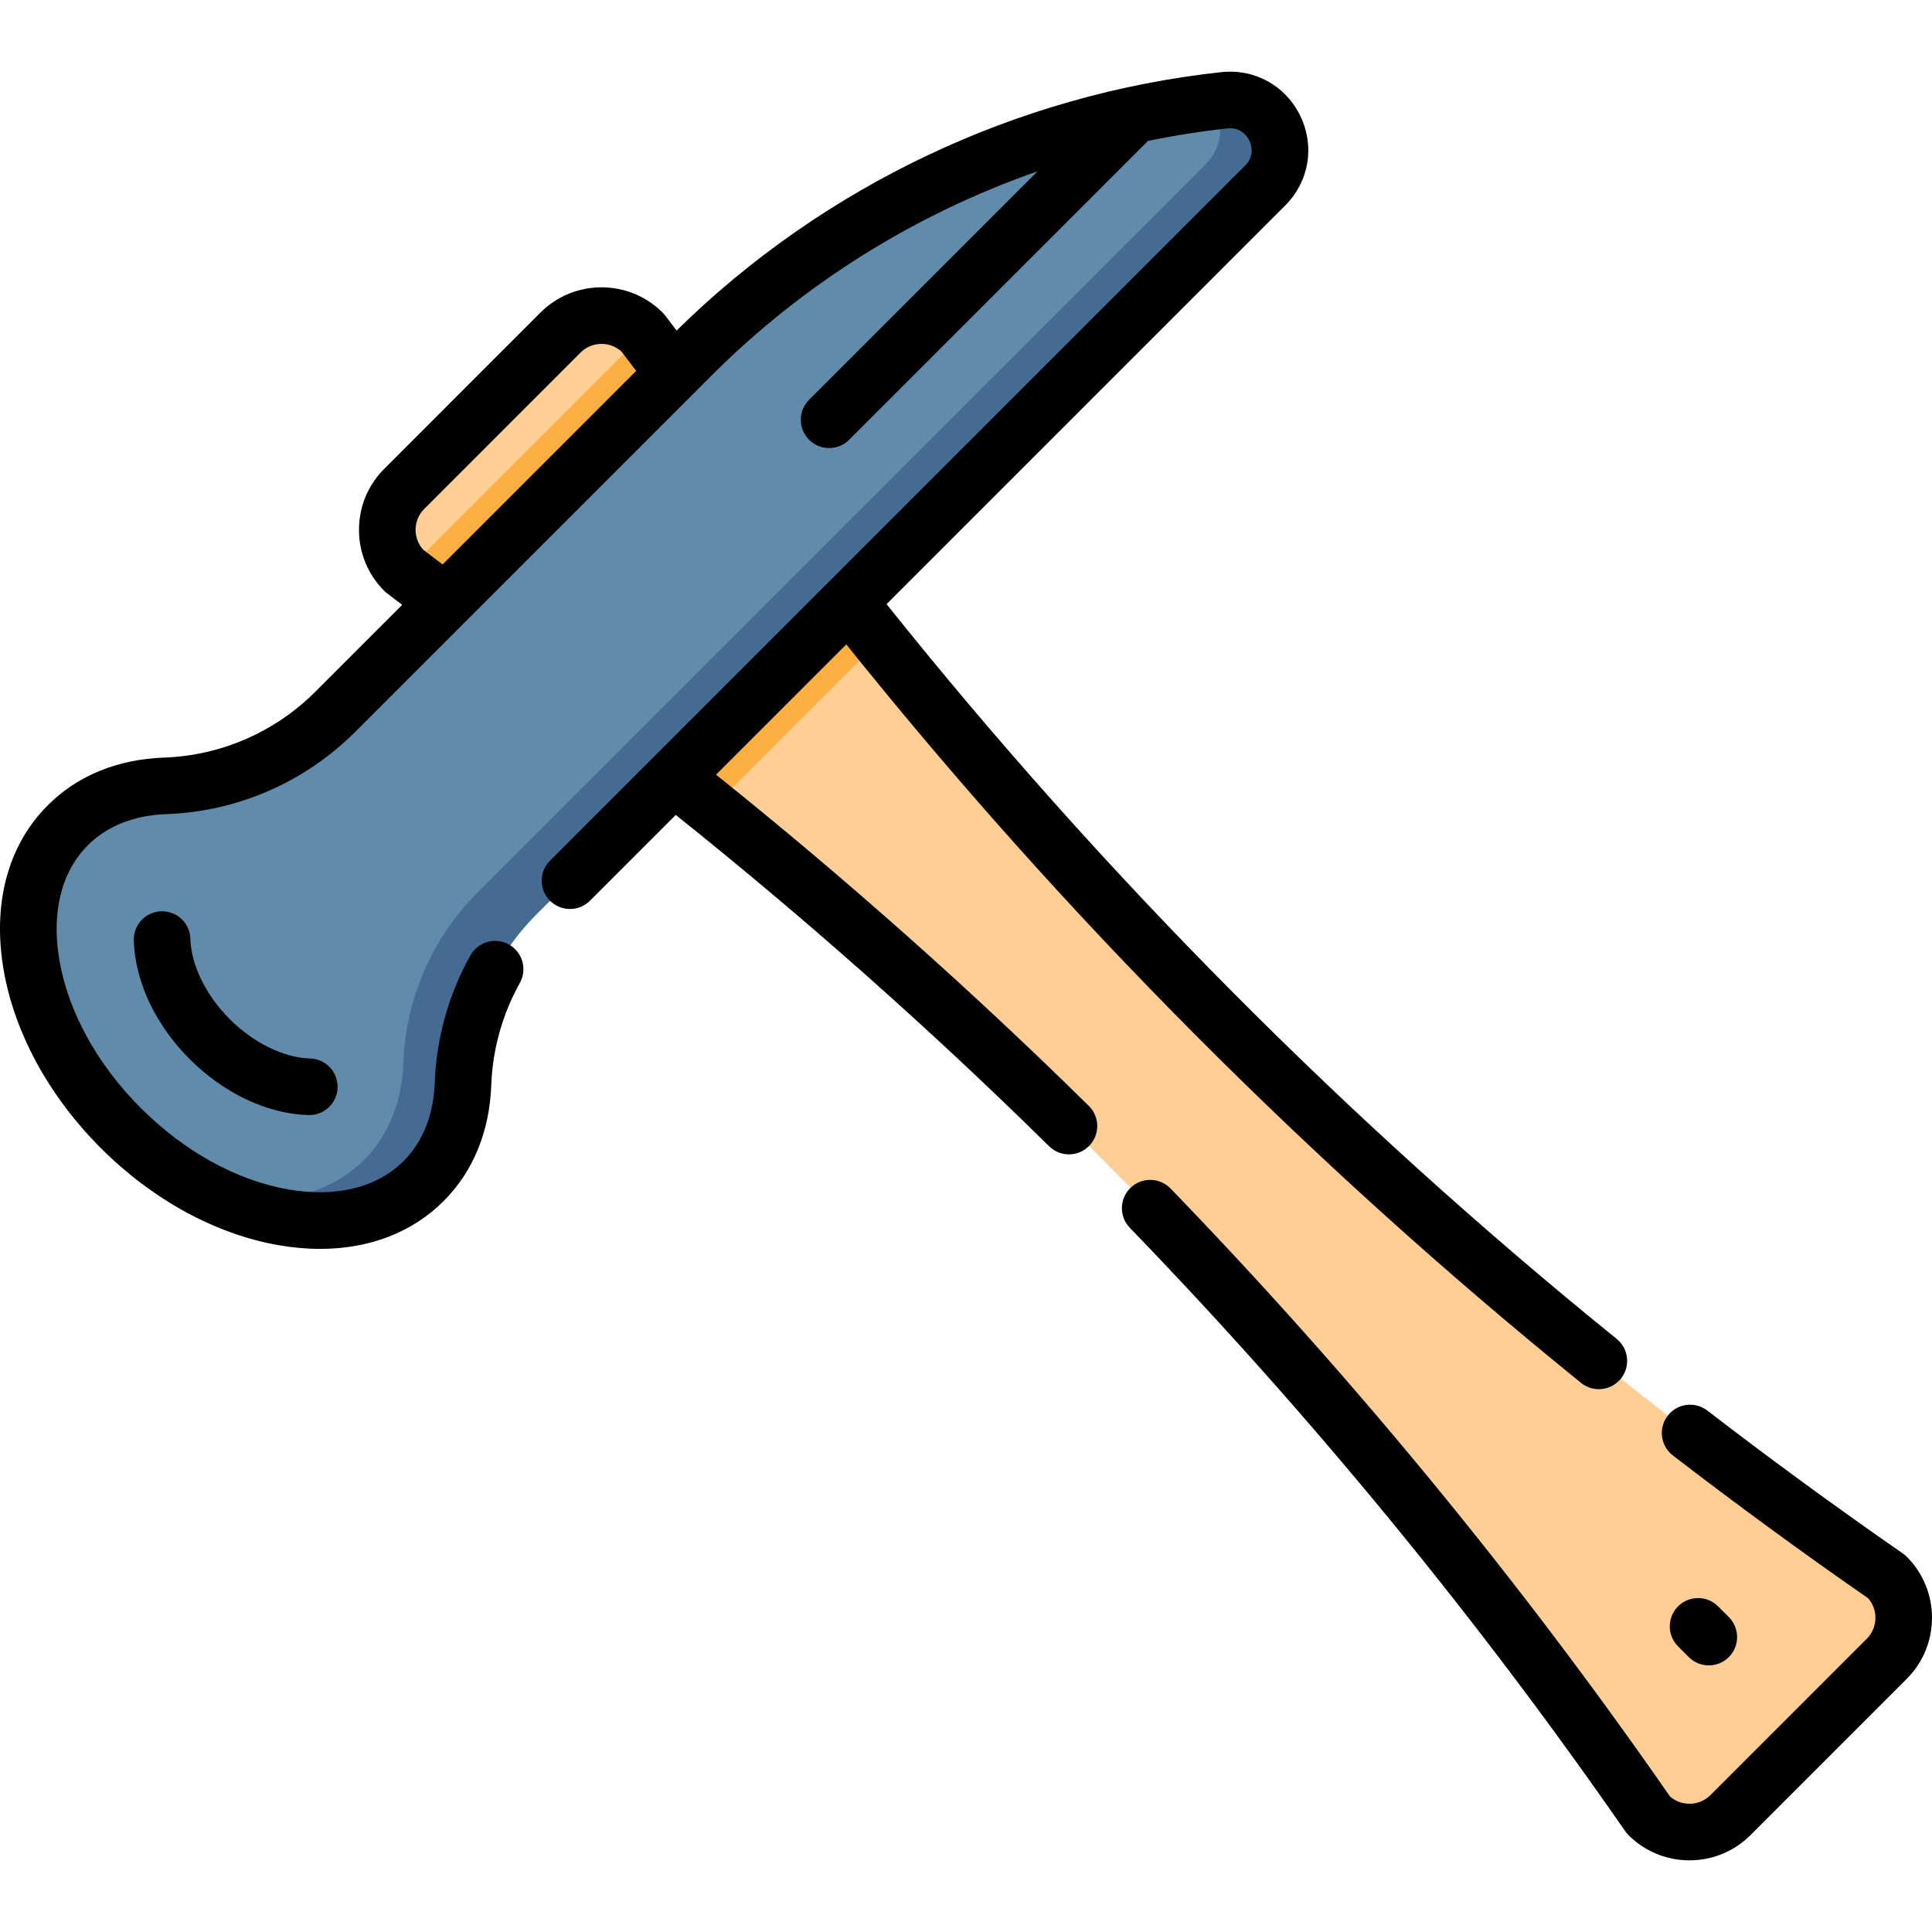
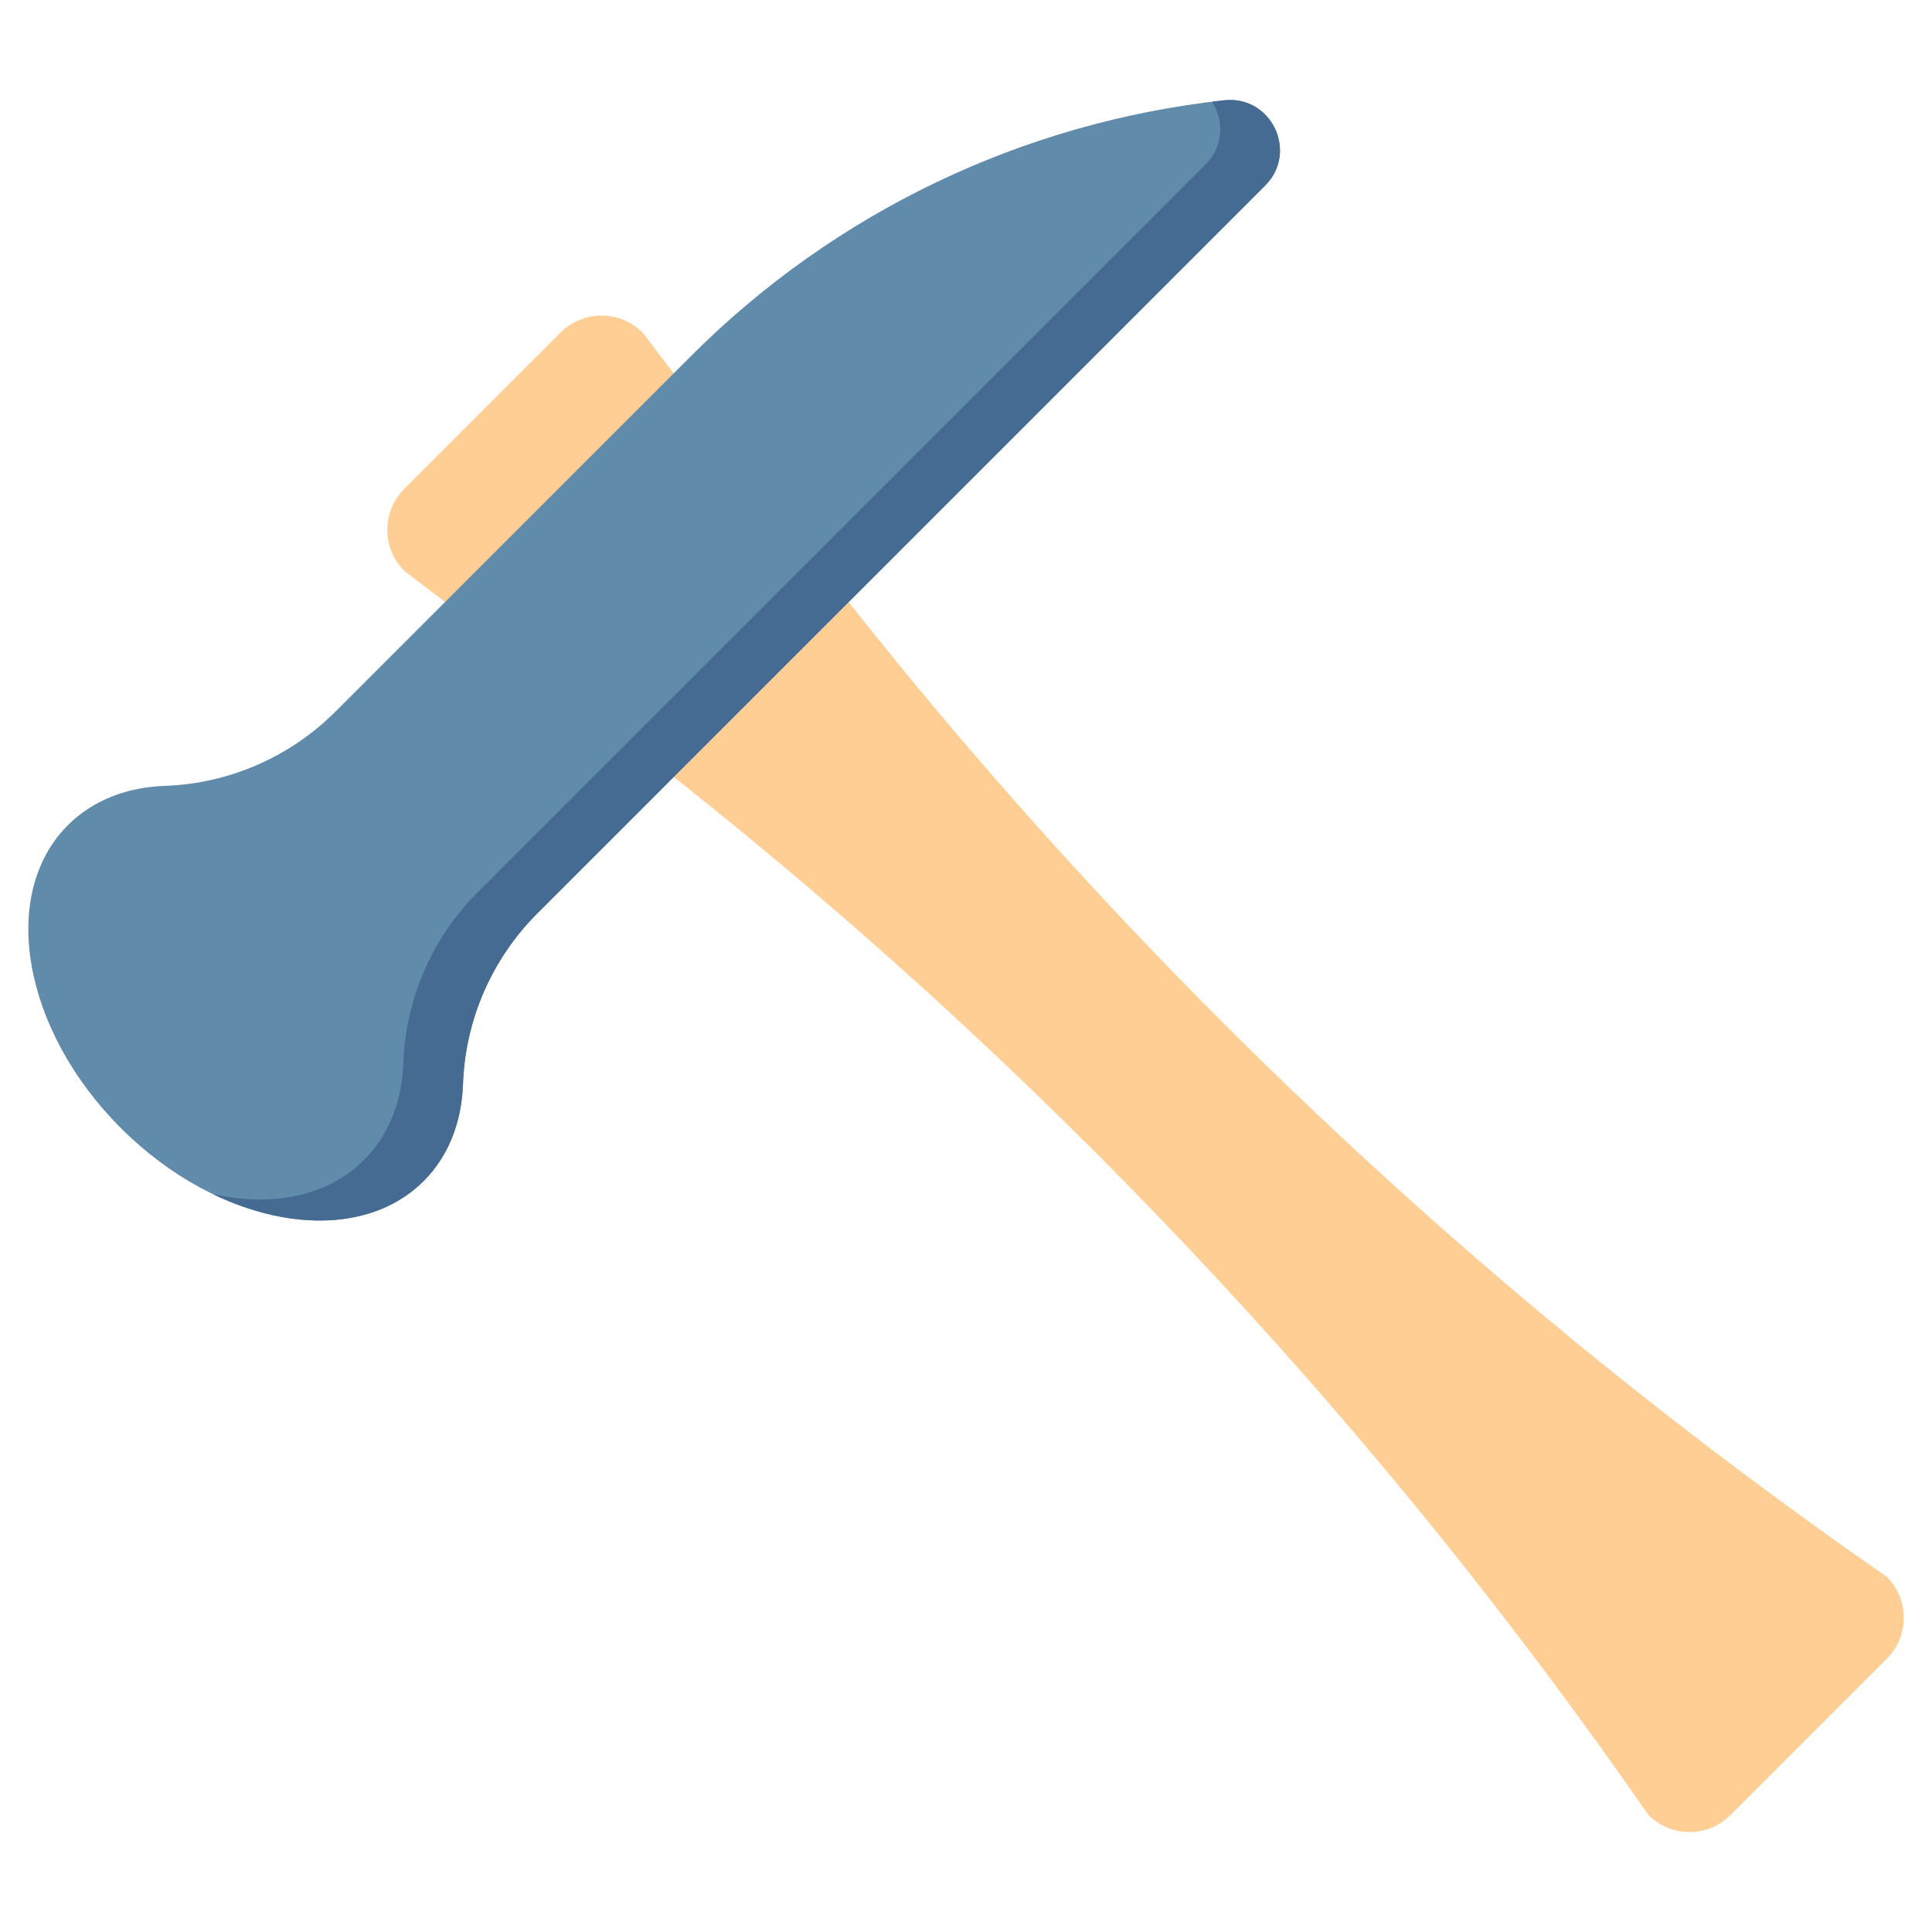
<svg xmlns="http://www.w3.org/2000/svg" version="1.1" id="Capa_1" x="0px" y="0px" viewBox="0 0 512 512" style="enable-background:new 0 0 512 512;" xml:space="preserve">
  <path style="fill:#FFCE94;" d="M500.001,439.606l-41.39,41.39c-3,3-6.94,4.51-10.88,4.51s-7.88-1.51-10.88-4.51  c-69.579-100.409-153.129-190.288-248.088-266.928c-9.52-7.7-19.16-15.25-28.91-22.67l-52.34-39.82l-0.37-0.29  c-6.01-6-6.01-15.75,0-21.75l41.39-41.4c6.01-6.01,15.75-6.01,21.76,0l0.29,0.37l39.52,51.98c7.51,9.88,15.17,19.64,22.95,29.29  c76.489,94.749,166.159,178.139,266.308,247.628l0.64,0.44C506.011,423.857,506.011,433.596,500.001,439.606z" />
-   <path style="fill:#FCB043;" d="M233.053,169.779l-44.29,44.29c-9.52-7.7-19.16-15.25-28.91-22.67l-52.34-39.82l63.07-63.07  l39.52,51.98C217.613,150.369,225.273,160.129,233.053,169.779z" />
  <path style="fill:#618BAA;" d="M324.458,26.576L324.458,26.576c-53.402,5.8-103.218,29.668-141.201,67.65l-94.358,94.357  c-12.033,12.033-28.177,19.074-45.184,19.681c-10.036,0.359-19.061,3.756-25.735,10.429c-18.284,18.284-11.999,54.214,14.038,80.251  c26.037,26.037,61.967,32.322,80.251,14.038c6.674-6.674,10.071-15.698,10.429-25.735c0.608-17.007,7.648-33.15,19.681-45.184  L335.281,49.165C344.145,40.302,336.92,25.222,324.458,26.576z" />
  <path style="fill:#456B93;" d="M335.286,49.163l-192.9,192.9c-12.034,12.034-19.083,28.18-19.689,45.189  c-0.359,10.036-3.747,19.057-10.421,25.731c-13.015,13.015-34.948,13.578-55.908,3.456c15.601,3.482,30.348,0.717,40.094-9.029  c6.674-6.674,10.062-15.695,10.421-25.731c0.614-17,7.655-33.156,19.689-45.189l192.899-192.9  c4.924-4.924,4.873-11.769,1.724-16.642c1.084-0.128,2.168-0.256,3.26-0.375C336.916,25.225,344.144,40.305,335.286,49.163z" />
-   <path d="M189.759,205.294l34.521-34.521c57.576,71.865,123.033,137.688,194.712,195.703c1.389,1.124,3.057,1.671,4.714,1.671  c2.186,0,4.353-0.951,5.835-2.782c2.605-3.22,2.108-7.942-1.111-10.548c-71.274-57.688-136.326-123.183-193.48-194.713  L340.585,54.468c6.319-6.32,7.907-15.611,4.045-23.671c-3.86-8.06-12.098-12.645-20.981-11.678  c-54.276,5.895-105.453,30.199-144.343,68.479l-3.043-4.001c-0.205-0.269-0.428-0.524-0.667-0.763  c-8.924-8.923-23.443-8.922-32.367,0.001l-41.385,41.395c-4.326,4.319-6.708,10.066-6.708,16.183c0,6.117,2.382,11.864,6.708,16.183  c0.236,0.236,0.489,0.457,0.755,0.659l3.987,3.036l-22.99,22.99c-10.736,10.737-24.995,16.948-40.147,17.489  c-12.313,0.439-22.953,4.804-30.771,12.621c-10.62,10.62-14.77,26.18-11.686,43.814c2.915,16.663,12.051,33.371,25.724,47.044  c13.674,13.674,30.381,22.81,47.045,25.725c3.803,0.665,7.508,0.994,11.089,0.994c13.025,0,24.396-4.35,32.726-12.68  c7.815-7.816,12.181-18.456,12.621-30.77c0.336-9.418,2.951-18.758,7.563-27.011c2.021-3.616,0.728-8.185-2.889-10.206  c-3.615-2.022-8.186-0.728-10.205,2.888c-5.769,10.322-9.039,22.007-9.46,33.792c-0.303,8.456-3.151,15.613-8.238,20.7  c-7.064,7.066-17.94,9.736-30.623,7.517c-13.651-2.388-27.51-10.043-39.021-21.555c-11.513-11.512-19.167-25.37-21.556-39.022  c-2.218-12.682,0.452-23.557,7.519-30.623c5.086-5.087,12.244-7.936,20.698-8.237c18.956-0.677,36.791-8.445,50.22-21.873  l29.048-29.049c0.046-0.046,0.092-0.09,0.137-0.137l65.172-65.172c24.395-24.395,54.072-42.849,86.384-54.117l-60.523,60.523  c-2.929,2.929-2.929,7.678,0,10.606c1.465,1.464,3.385,2.197,5.304,2.197s3.839-0.732,5.304-2.197l79.203-79.203  c6.941-1.424,13.958-2.538,21.034-3.307c3.771-0.414,5.42,2.383,5.835,3.248c0.415,0.866,1.56,3.898-1.125,6.583L219.704,154.137  c-0.037,0.035-0.071,0.071-0.107,0.107l-46.365,46.365c-0.039,0.039-0.078,0.076-0.116,0.116l-27.364,27.364  c-2.929,2.929-2.929,7.678,0,10.606c2.929,2.928,7.677,2.93,10.607,0l22.729-22.729c34.366,27.454,67.631,56.949,98.929,87.793  c1.461,1.44,3.363,2.158,5.265,2.158c1.938,0,3.874-0.746,5.342-2.235c2.907-2.95,2.873-7.699-0.077-10.606  C257.277,262.259,224.066,232.776,189.759,205.294z M112.153,145.676c-1.303-1.445-2.016-3.298-2.016-5.262  c0-2.105,0.818-4.083,2.311-5.572l41.389-41.399c2.975-2.973,7.752-3.072,10.847-0.292l3.907,5.137l-51.3,51.301L112.153,145.676z" />
-   <path d="M505.308,412.544c-0.316-0.316-0.66-0.604-1.027-0.858l-0.643-0.446c-17.245-11.964-34.459-24.554-51.163-37.421  c-3.283-2.528-7.992-1.917-10.519,1.365c-2.528,3.281-1.917,7.991,1.364,10.518c16.901,13.019,34.318,25.758,51.765,37.861  c1.245,1.434,1.926,3.247,1.926,5.165c0,2.106-0.82,4.086-2.311,5.576l-41.394,41.395c-1.49,1.49-3.471,2.31-5.577,2.31  c-1.917,0-3.729-0.68-5.162-1.925c-39.534-56.977-84.064-111.183-132.362-161.12c-2.879-2.978-7.628-3.058-10.604-0.177  c-2.978,2.88-3.057,7.628-0.177,10.605c47.917,49.543,92.079,103.335,131.262,159.882c0.256,0.369,0.544,0.714,0.861,1.032  c4.322,4.322,10.069,6.703,16.183,6.703c6.114,0,11.86-2.38,16.184-6.703l41.395-41.395  C514.231,435.986,514.231,421.468,505.308,412.544z" />
-   <path d="M447.547,439.15c1.465,1.464,3.385,2.197,5.304,2.197c1.919,0,3.839-0.732,5.304-2.197c2.929-2.929,2.929-7.678,0-10.606  l-2.845-2.845c-2.93-2.929-7.678-2.929-10.607,0c-2.929,2.929-2.929,7.678,0,10.606L447.547,439.15z" />
-   <path d="M60.884,270.082c-6.323-6.323-10.224-14.288-10.433-21.306c-0.125-4.14-3.573-7.402-7.721-7.273  c-4.141,0.124-7.396,3.58-7.273,7.72c0.326,10.904,5.728,22.373,14.819,31.465c9.092,9.092,20.56,14.494,31.463,14.819  c0.076,0.002,0.151,0.003,0.228,0.003c4.038,0,7.371-3.212,7.493-7.276c0.123-4.14-3.133-7.597-7.273-7.721  C75.17,280.305,67.206,276.405,60.884,270.082z" />
  <g>
</g>
  <g>
</g>
  <g>
</g>
  <g>
</g>
  <g>
</g>
  <g>
</g>
  <g>
</g>
  <g>
</g>
  <g>
</g>
  <g>
</g>
  <g>
</g>
  <g>
</g>
  <g>
</g>
  <g>
</g>
  <g>
</g>
</svg>